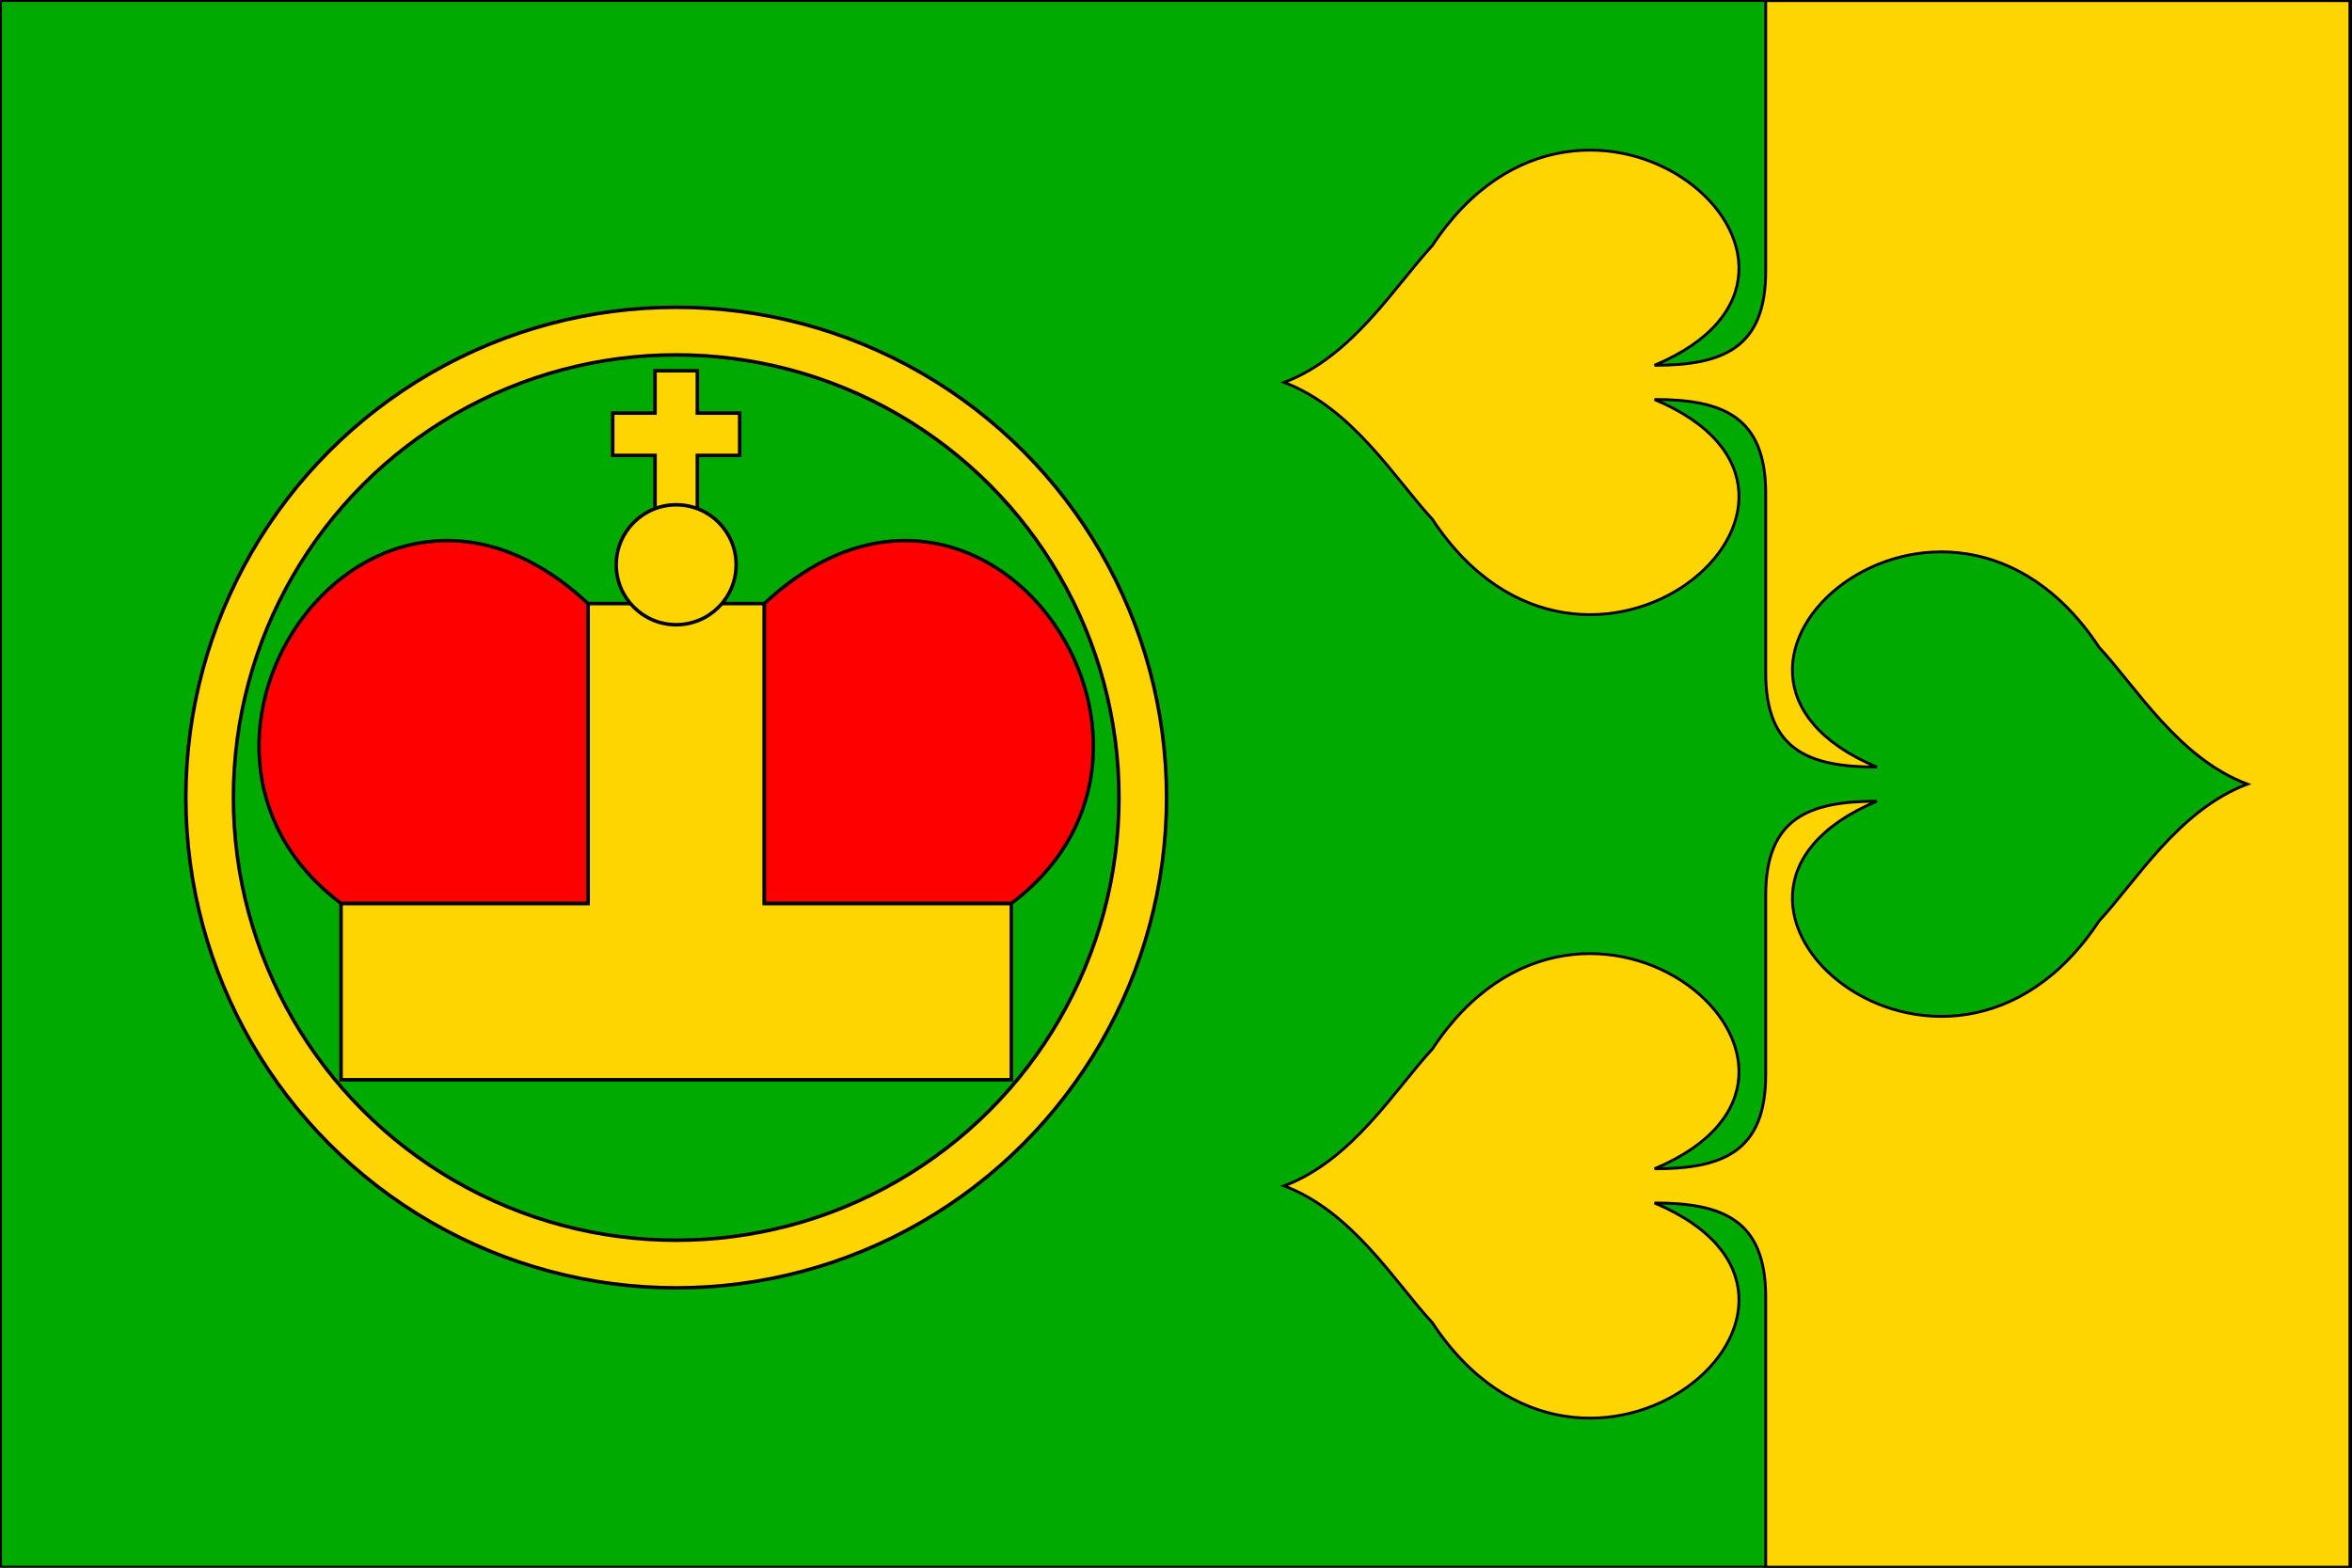
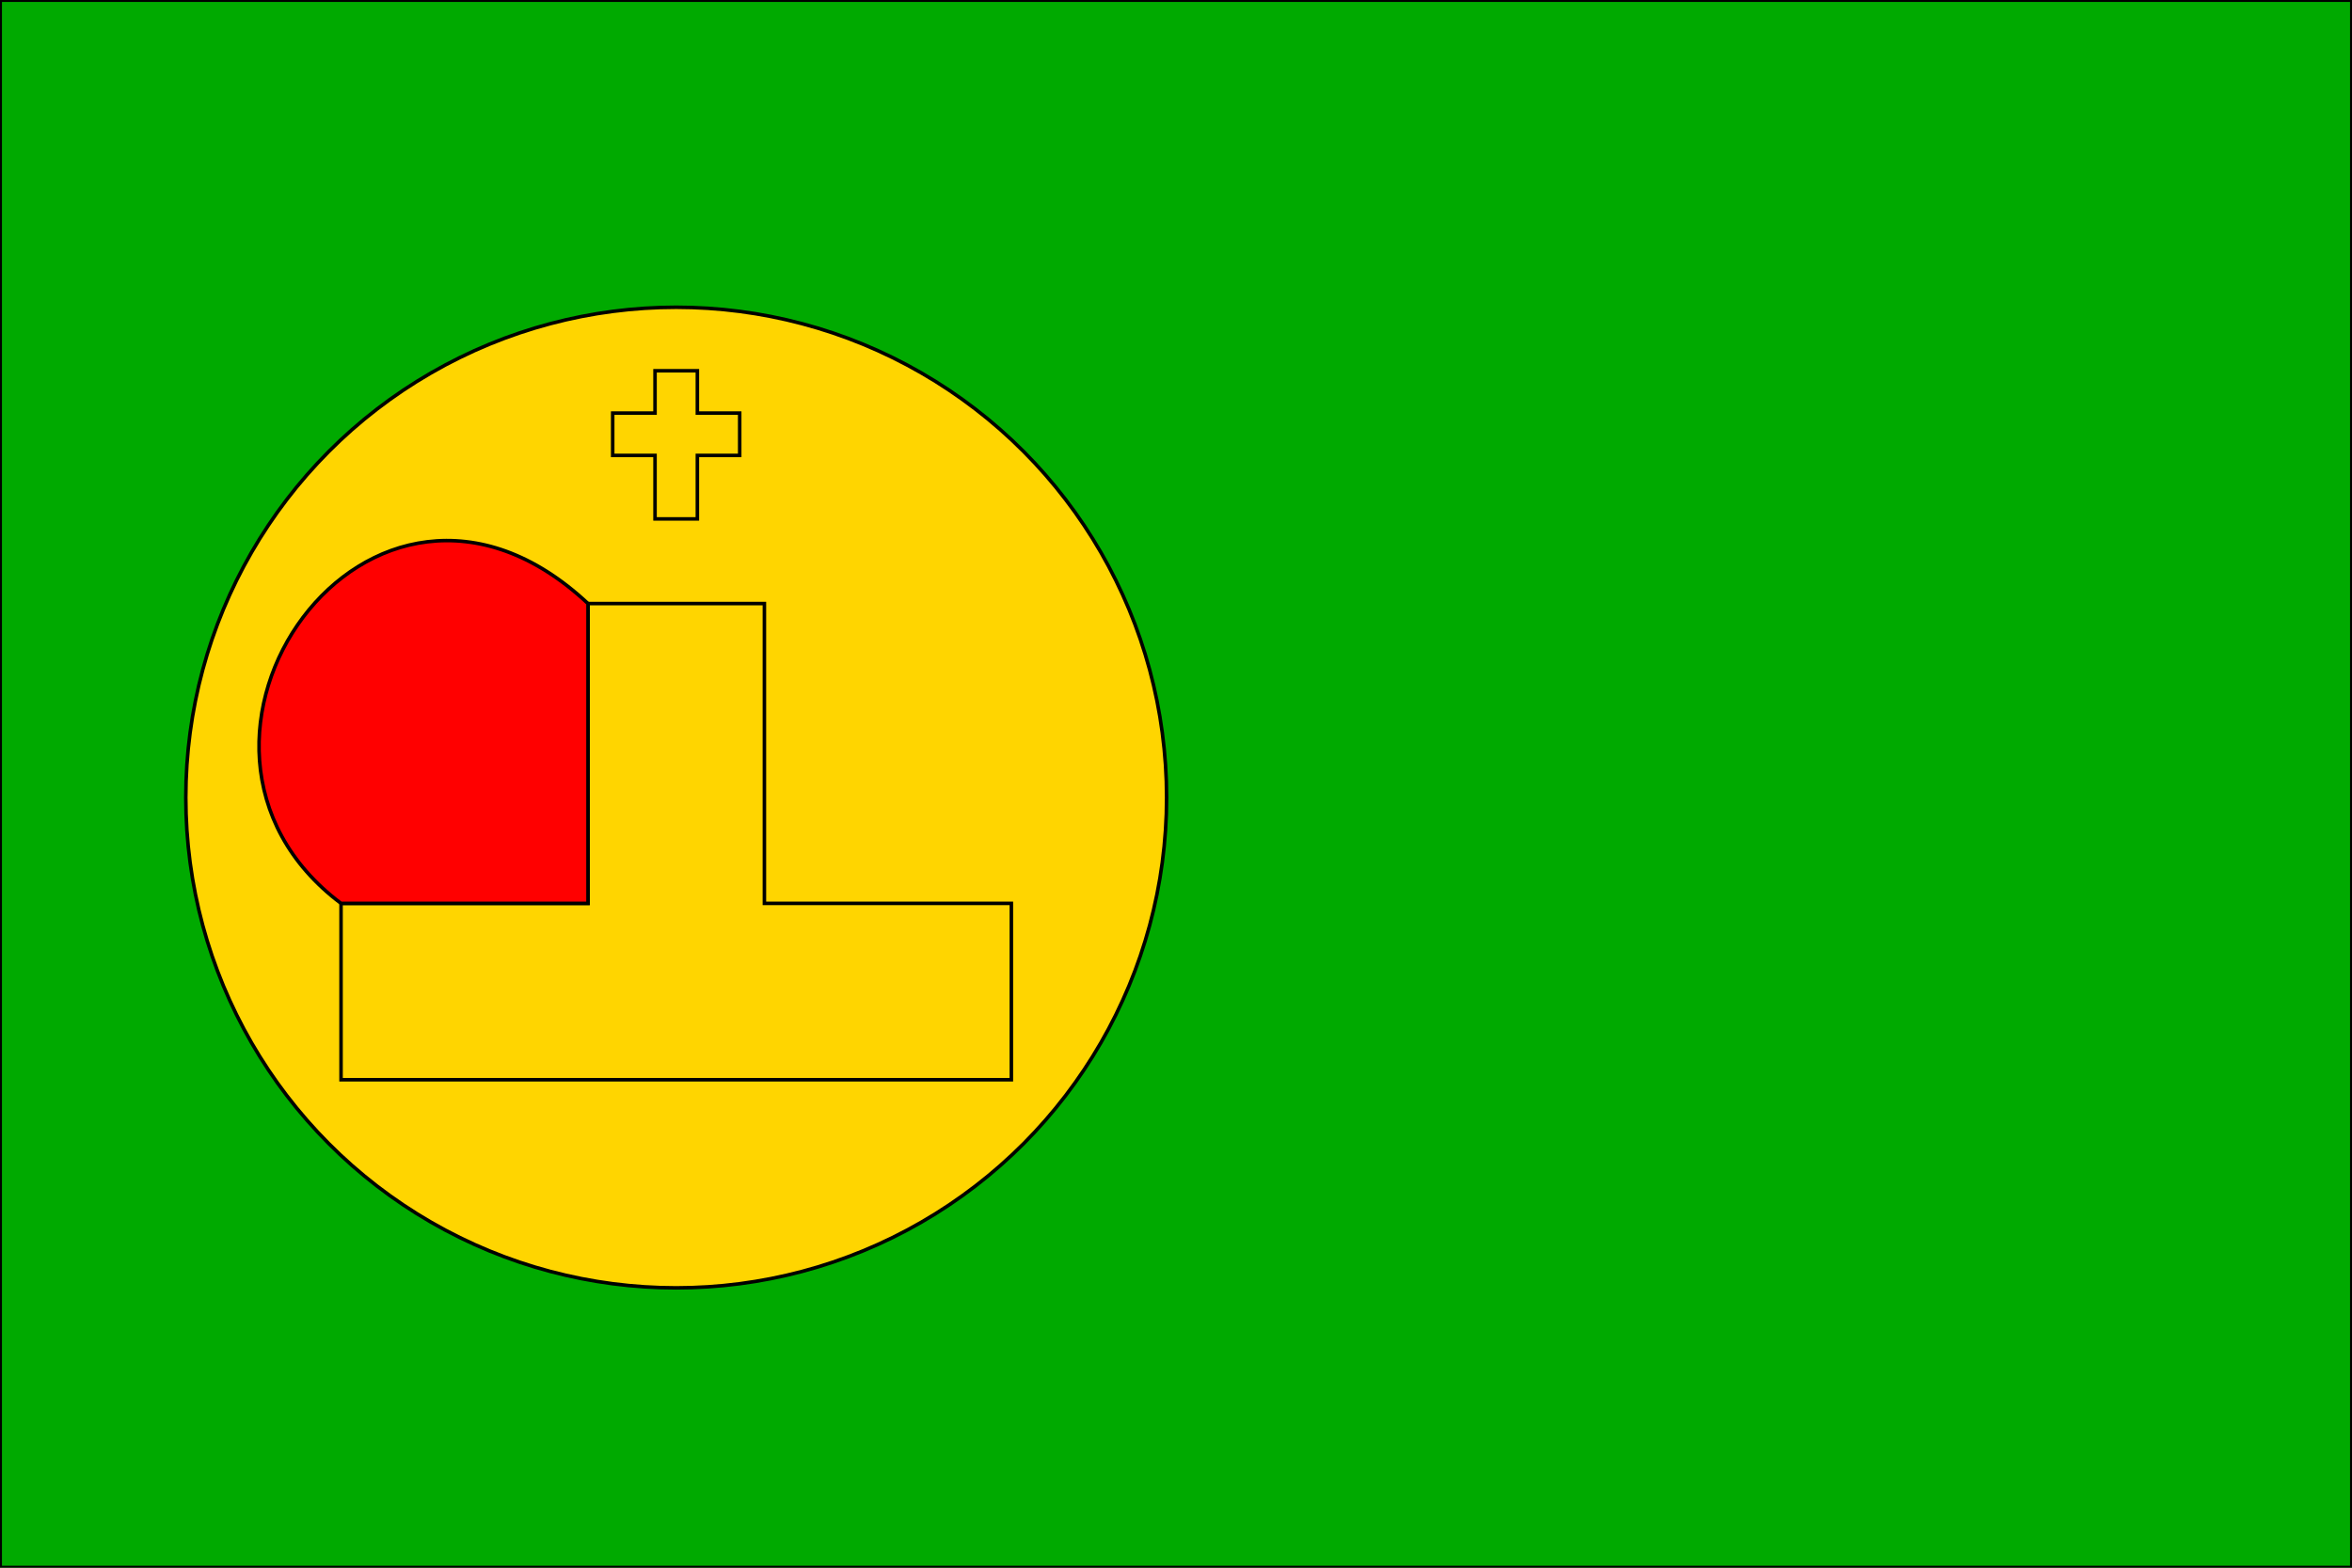
<svg xmlns="http://www.w3.org/2000/svg" version="1.1" width="600" height="400" id="hruby_jesenik_flag_svg">
  <desc>Flag of Hruby Jesenik NB CZ</desc>
  <rect height="400" width="600" fill="#0a0" />
  <g transform="translate(-75,73)">
    <g transform="scale(0.9)">
      <circle cx="275" cy="145" r="139" fill="#ffd500" stroke="#000" stroke-width="1" />
-       <circle cx="275" cy="145" r="125.5" fill="#0a0" stroke="#000" stroke-width="1" />
      <path d="M 180,225 L 370,225 L 370,175 L 300,175 L 300,90 L 250,90 L 250,175 L 180,175 L 180,225 z" fill="#ffd500" stroke="#000" stroke-width="1" />
      <path d="M 250,90 L 250,175 L 180,175 C 120,130 188,32 250,90 z" fill="#f00" stroke="#000" stroke-width="1" />
-       <path d="M 300,90 L 300,175 L 370,175 C 430,130 362,32 300,90 z" fill="#f00" stroke="#000" stroke-width="1" />
      <path d="M 269,66 L 281,66 L 281,48 L 293,48 L 293,36 L 281,36 L 281,24 L 269,24 L 269,36 L 257,36 L 257,48 L 269,48 L 269,66 z" fill="#ffd500" stroke="#000" stroke-width="1" />
-       <circle cx="275" cy="79" r="17" fill="#ffd500" stroke="#000" stroke-width="1" />
    </g>
  </g>
  <g transform="translate(156,400)">
    <g transform="scale(0.727)">
      <g transform="rotate(-90)">
-         <path d="M 0,405 L 95,405 C 122,405 128,390 128,366 C 94,447 4,342 86,288 C 100,275 125,260 134,236 C 143,260 168,275 182,288 C 264,342 174,447 140,366 C 140,390 146,405 173,405 L 236,405 C 263,405 269,420 269,444 C 235,363 145,468 227,522 C 241,535 266,550 275,574 C 284,550 309,535 323,522 C 405,468 315,363 281,444 C 281,420 287,405 314,405 L 377,405 C 404,405 410,390 410,366 C 376,447 286,342 368,288 C 382,275 407,260 416,236 C 425,260 450,275 464,288 C 546,342 456,447 422,366 C 422,390 428,405 455,405 L 550,405 L 550,610 L 0,610 L 0,405 z " fill="#ffd500" stroke="#000" stroke-width="1" id="path1" clip-path="url(#shield_mask)" />
-       </g>
+         </g>
    </g>
  </g>
  <path d="M 0,0 L 600,0 L 600,400 L 0,400 L 0,0  z " fill="none" stroke="#000" stroke-width="1" />
</svg>